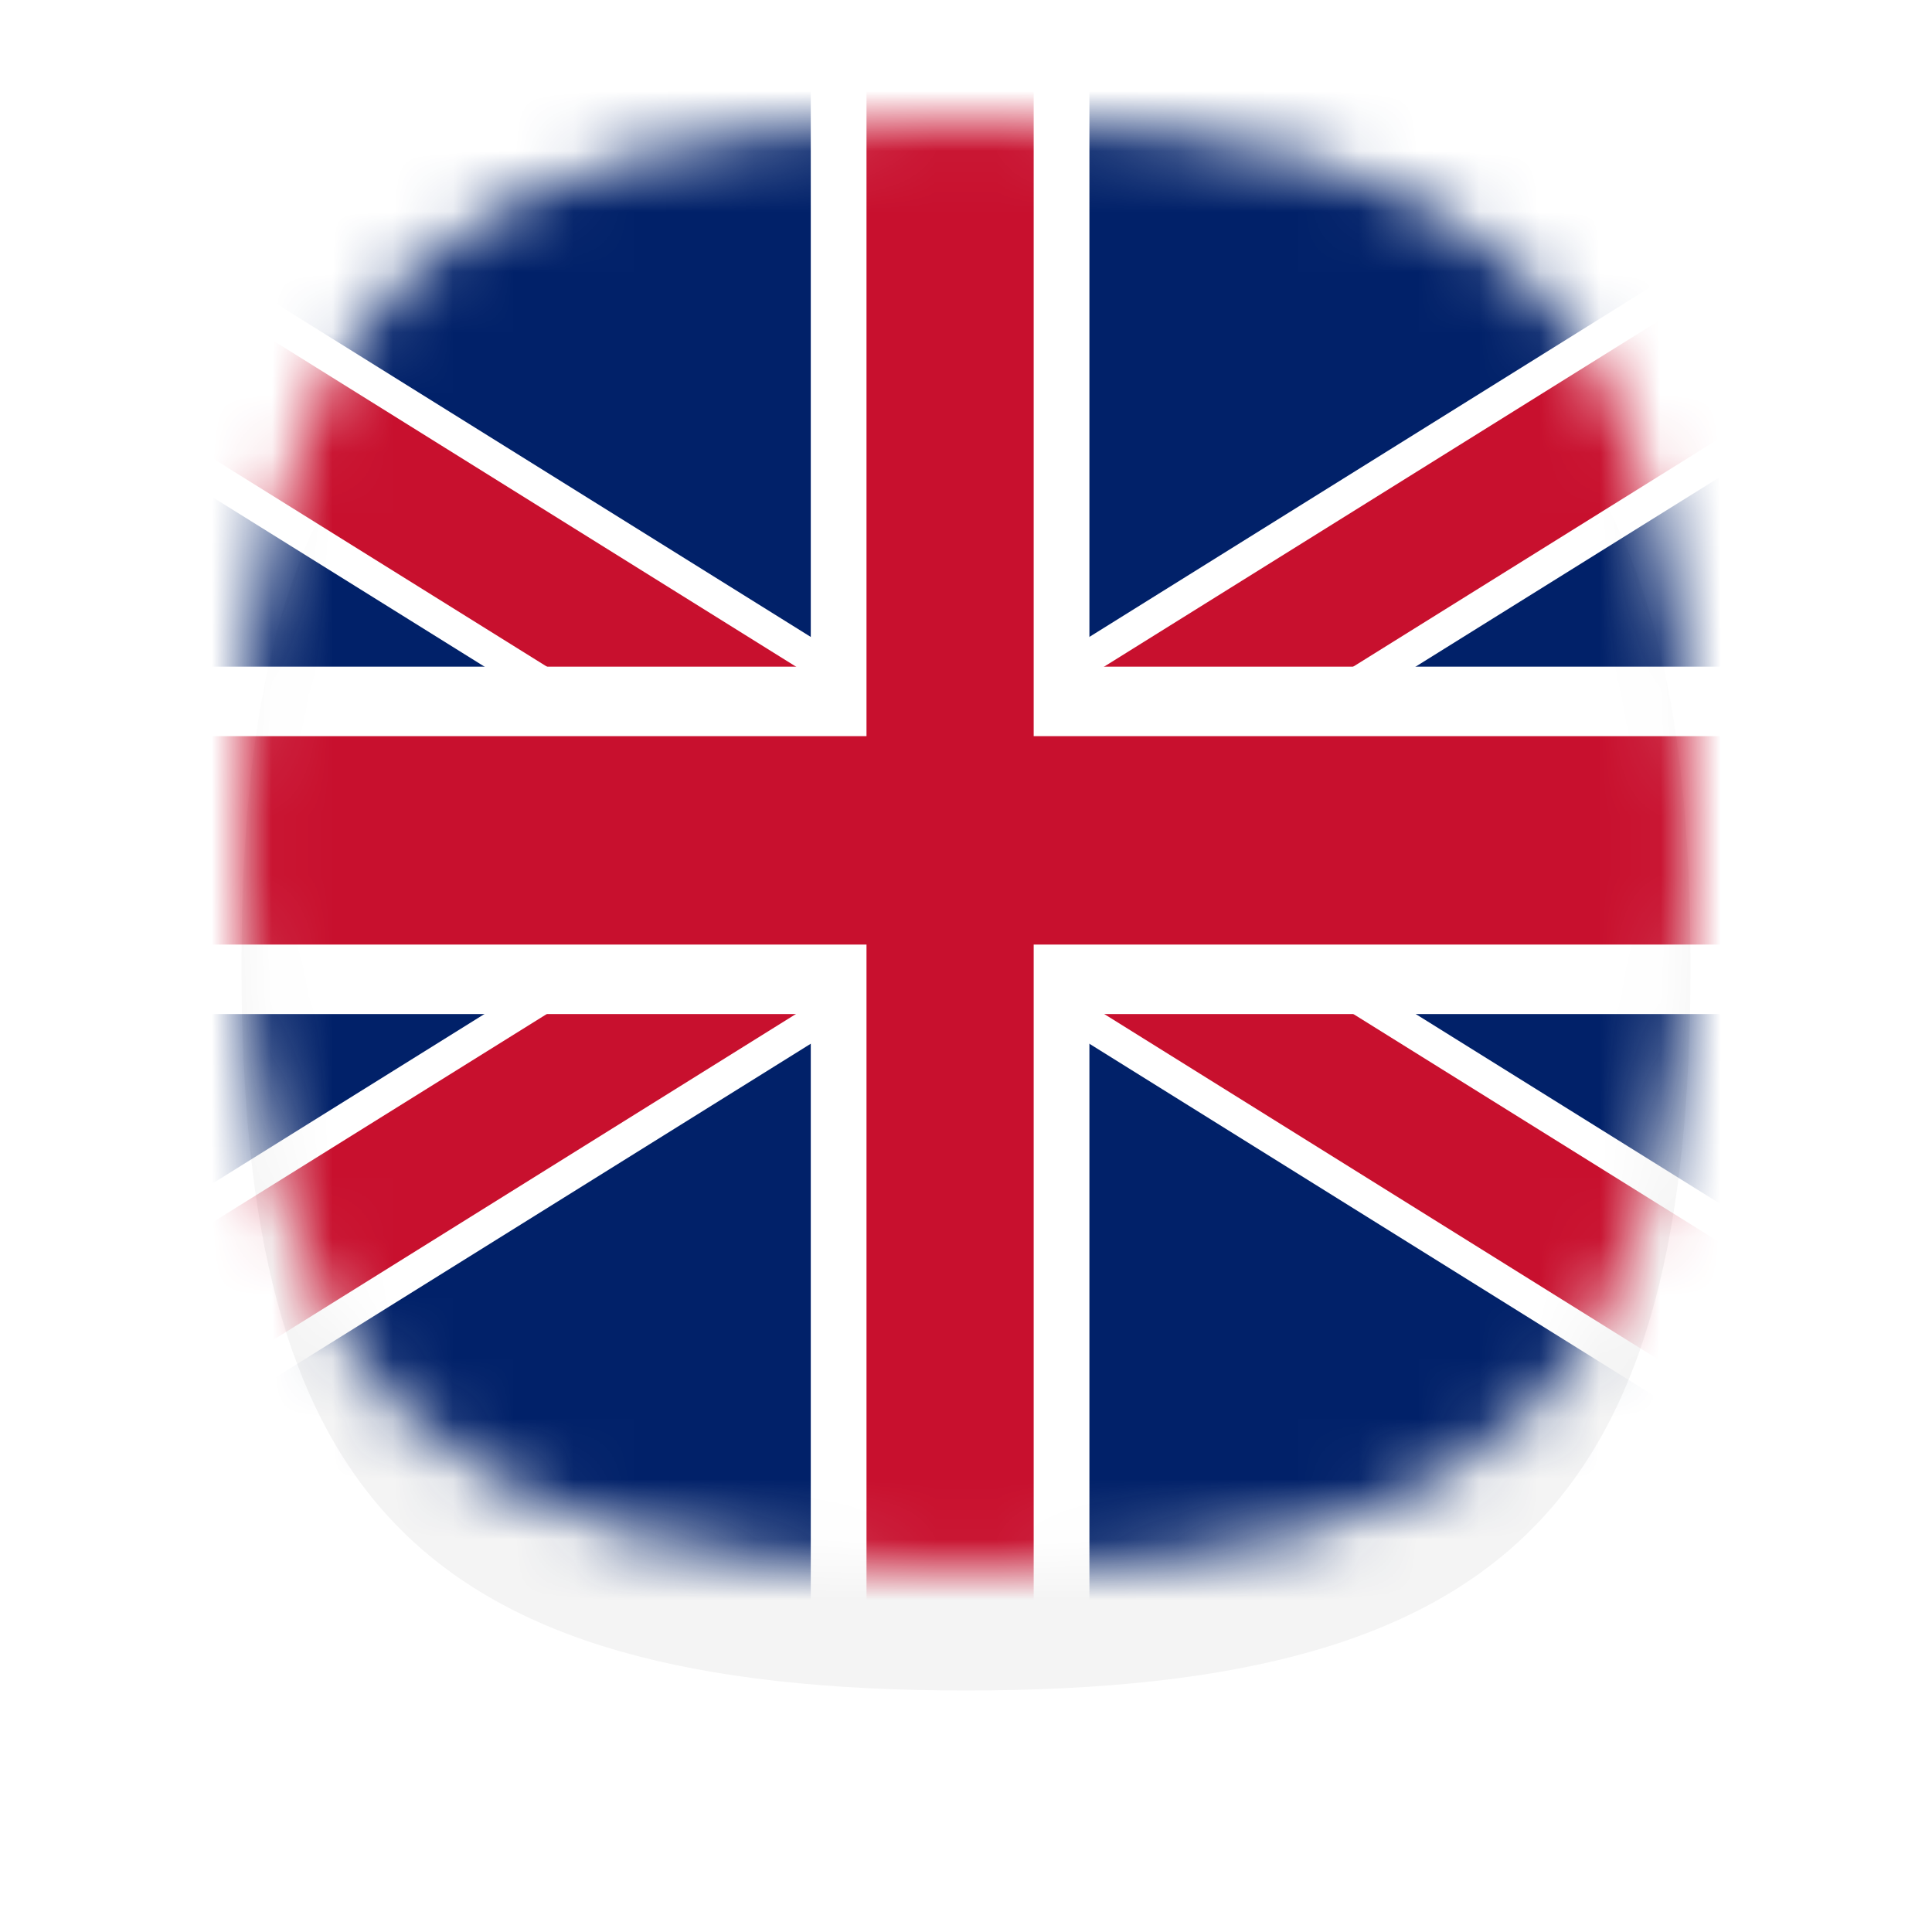
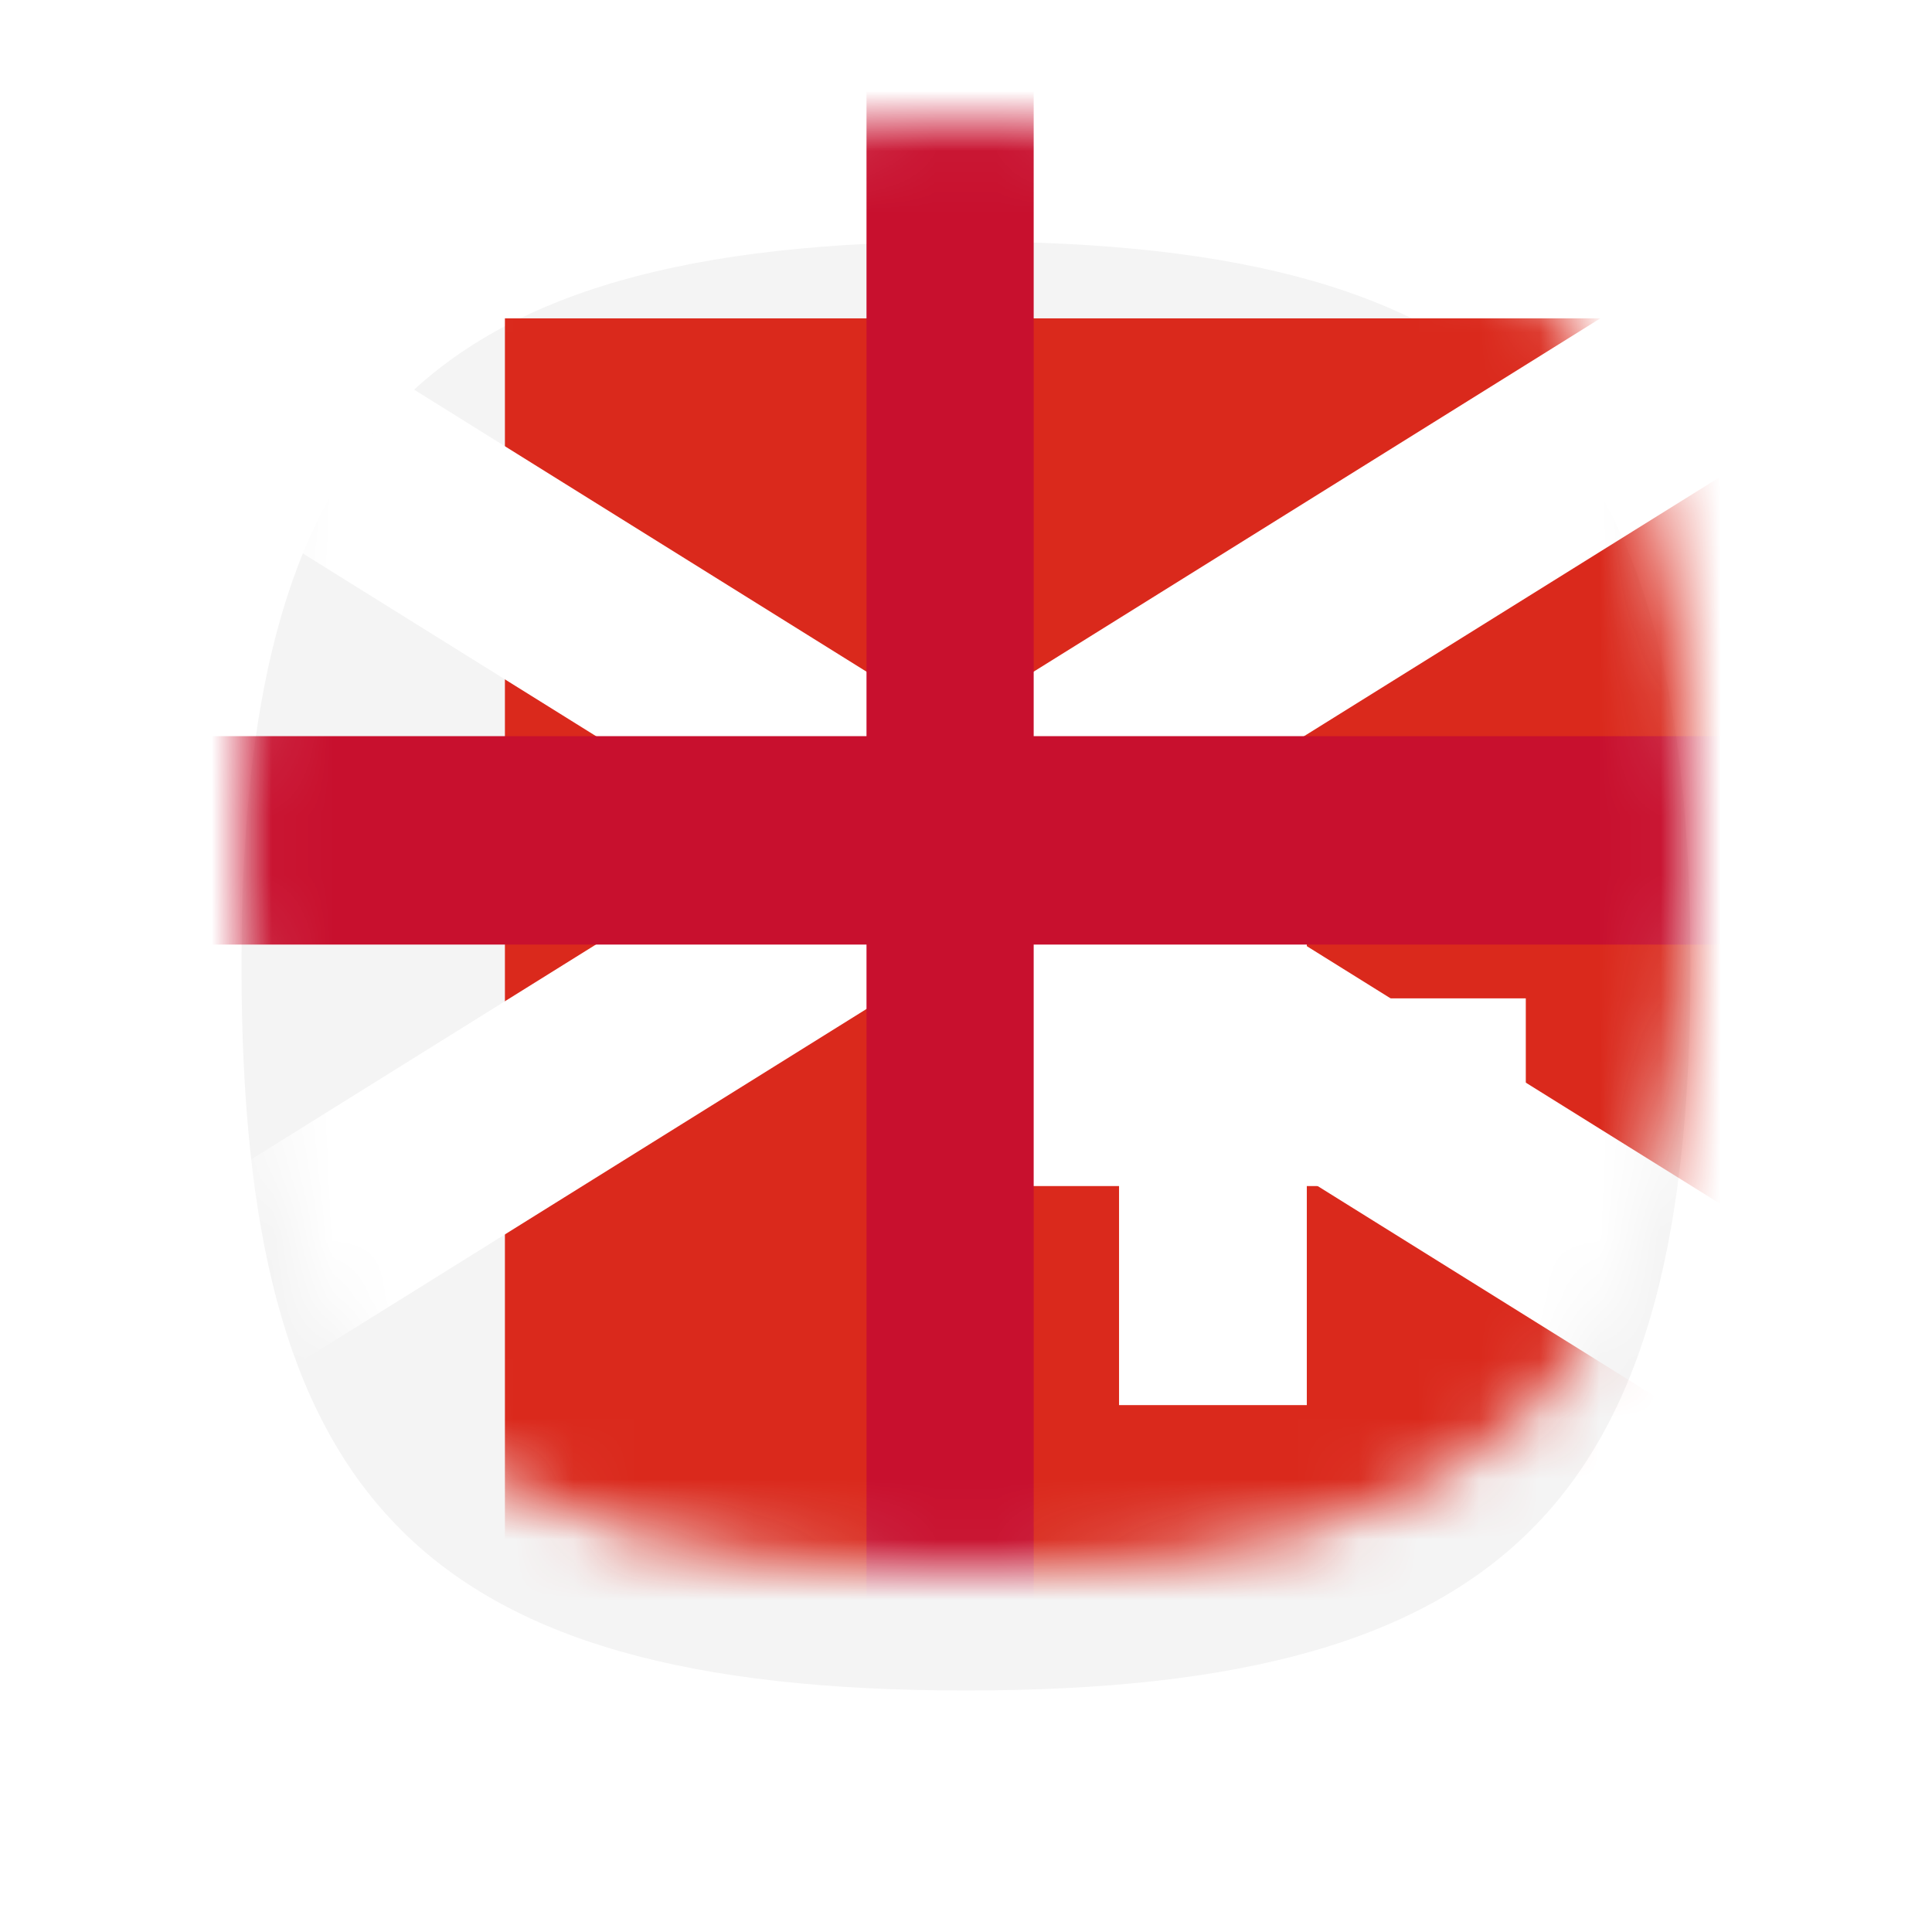
<svg xmlns="http://www.w3.org/2000/svg" width="32" height="32" viewBox="0 0 32 32" fill="none">
  <g filter="url(#filter0_d_488_21541)">
    <path d="M16 2C25.147 2 28 5.291 28 14C28 22.709 25.147 26 16 26C6.853 26 4 22.709 4 14C4 5.291 6.853 2 16 2Z" fill="#F4F4F4" />
  </g>
  <mask id="mask0_488_21541" style="mask-type:alpha" maskUnits="userSpaceOnUse" x="4" y="2" width="24" height="24">
    <path d="M16 2C25.147 2 28 5.291 28 14C28 22.709 25.147 26 16 26C6.853 26 4 22.709 4 14C4 5.291 6.853 2 16 2Z" fill="#F4F4F4" />
  </mask>
  <g mask="url(#mask0_488_21541)">
    <path d="M8.363 5.273H28.545V26.545H8.363V5.273Z" fill="#DA291C" />
    <path d="M18.535 12.909H21.645V16.536H25.272V19.645H21.645V23.273H18.535V19.645H14.908V16.536H18.535V12.909Z" fill="white" />
-     <path d="M1.818 -0.727V29.273H32.909V-0.727H1.818Z" fill="#012169" />
    <path d="M1.893 5.29L29.581 22.55L1.893 5.29ZM29.581 5.29L1.893 22.548L29.581 5.29Z" fill="black" />
    <path d="M28.961 24.094L15.736 15.849L2.511 24.094L1.273 21.003L12.64 13.918L1.273 6.834L2.511 3.743L15.736 11.988L28.961 3.743L30.199 6.834L18.832 13.918L30.199 21.003L28.961 24.094Z" fill="white" />
    <path d="M1.893 5.29L29.581 22.55L1.893 5.29ZM29.581 5.29L1.893 22.548L29.581 5.29Z" fill="black" />
-     <path d="M29.166 23.578L15.736 15.203L2.305 23.578L1.479 21.518L13.673 13.918L1.479 6.318L2.305 4.258L15.736 12.633L29.166 4.258L29.993 6.318L17.799 13.918L29.993 21.518L29.166 23.578Z" fill="#C8102E" />
-     <path d="M15.737 5.29V22.55V5.29ZM1.893 13.919H29.581H1.893Z" fill="black" />
-     <path d="M18.044 29.239H13.429V16.796H1.893V11.042H13.429V-0.727H18.044V11.042H29.581V16.796H18.044V29.239Z" fill="white" />
    <path d="M15.737 5.29V22.55V5.29ZM1.893 13.919H29.581H1.893Z" fill="black" />
    <path d="M17.121 28.383H14.352V15.645H1.893V12.193H14.352V1.455H17.121V12.193H29.581V15.645H17.121V28.383Z" fill="#C8102E" />
  </g>
  <defs>
    <filter id="filter0_d_488_21541" x="0" y="0" width="32" height="32" filterUnits="userSpaceOnUse" color-interpolation-filters="sRGB">
      <feFlood flood-opacity="0" result="BackgroundImageFix" />
      <feColorMatrix in="SourceAlpha" type="matrix" values="0 0 0 0 0 0 0 0 0 0 0 0 0 0 0 0 0 0 127 0" result="hardAlpha" />
      <feOffset dy="2" />
      <feGaussianBlur stdDeviation="2" />
      <feColorMatrix type="matrix" values="0 0 0 0 0 0 0 0 0 0 0 0 0 0 0 0 0 0 0.2 0" />
      <feBlend mode="normal" in2="BackgroundImageFix" result="effect1_dropShadow_488_21541" />
      <feBlend mode="normal" in="SourceGraphic" in2="effect1_dropShadow_488_21541" result="shape" />
    </filter>
  </defs>
</svg>